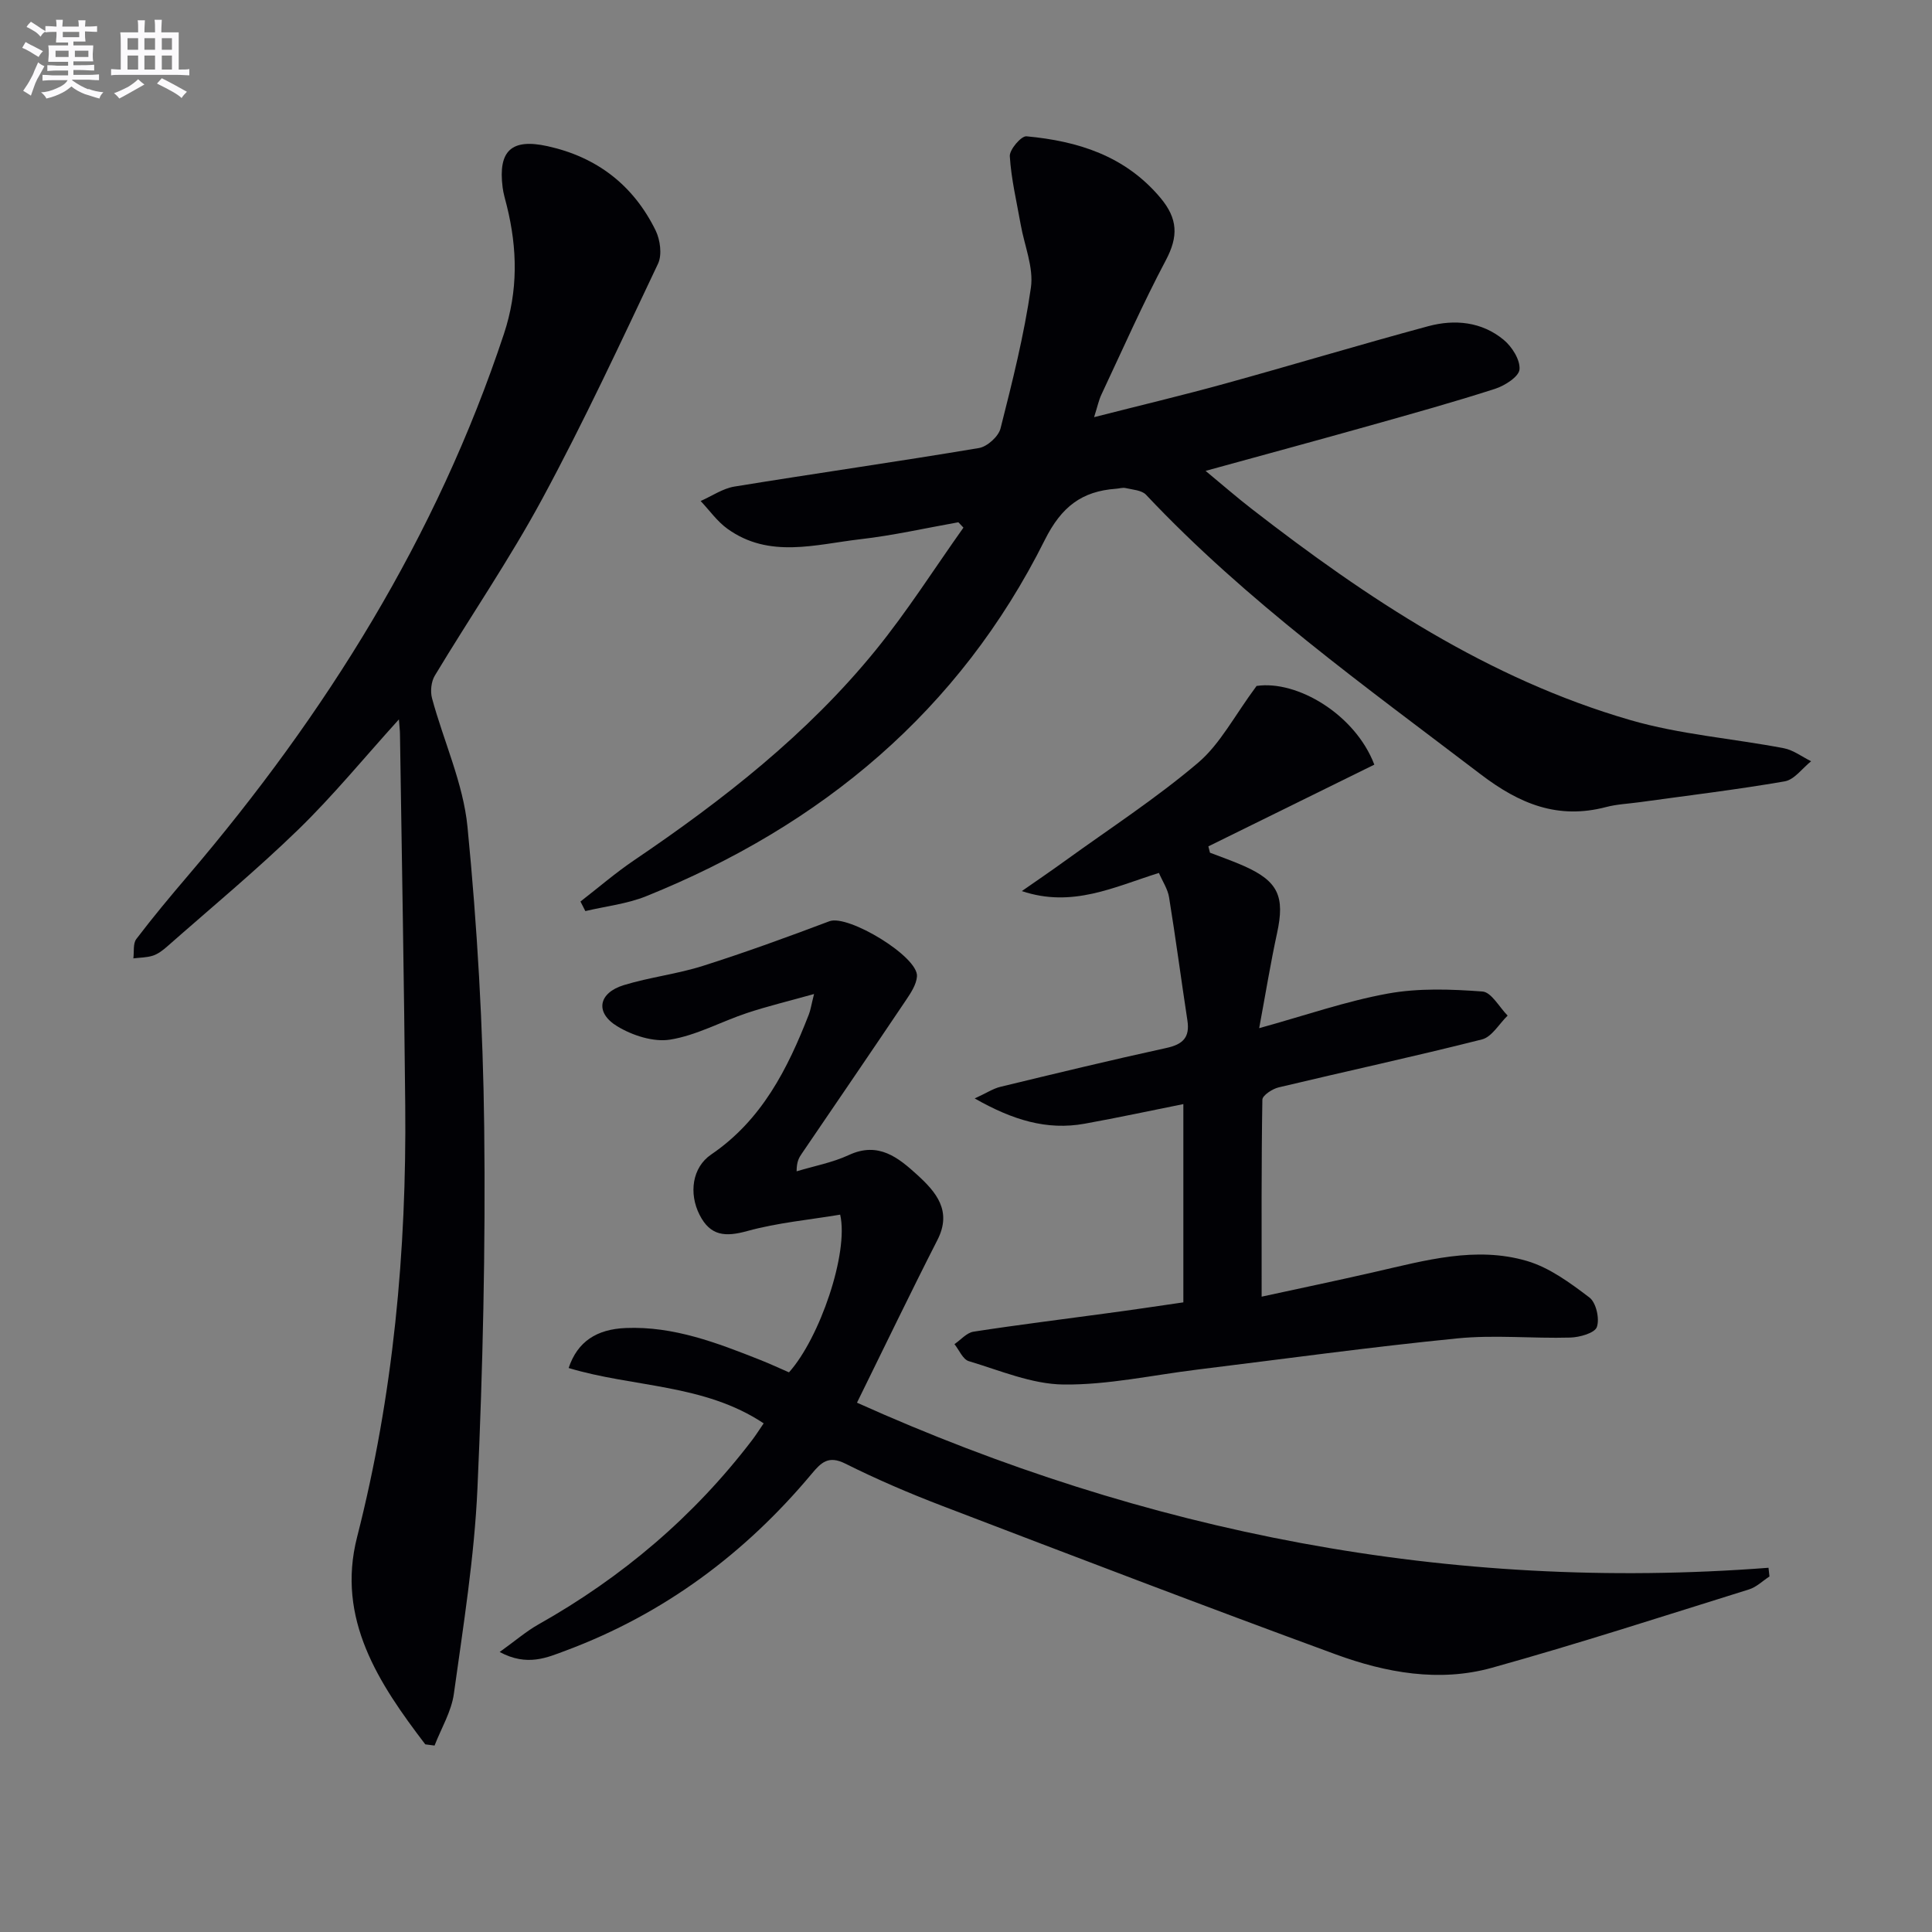
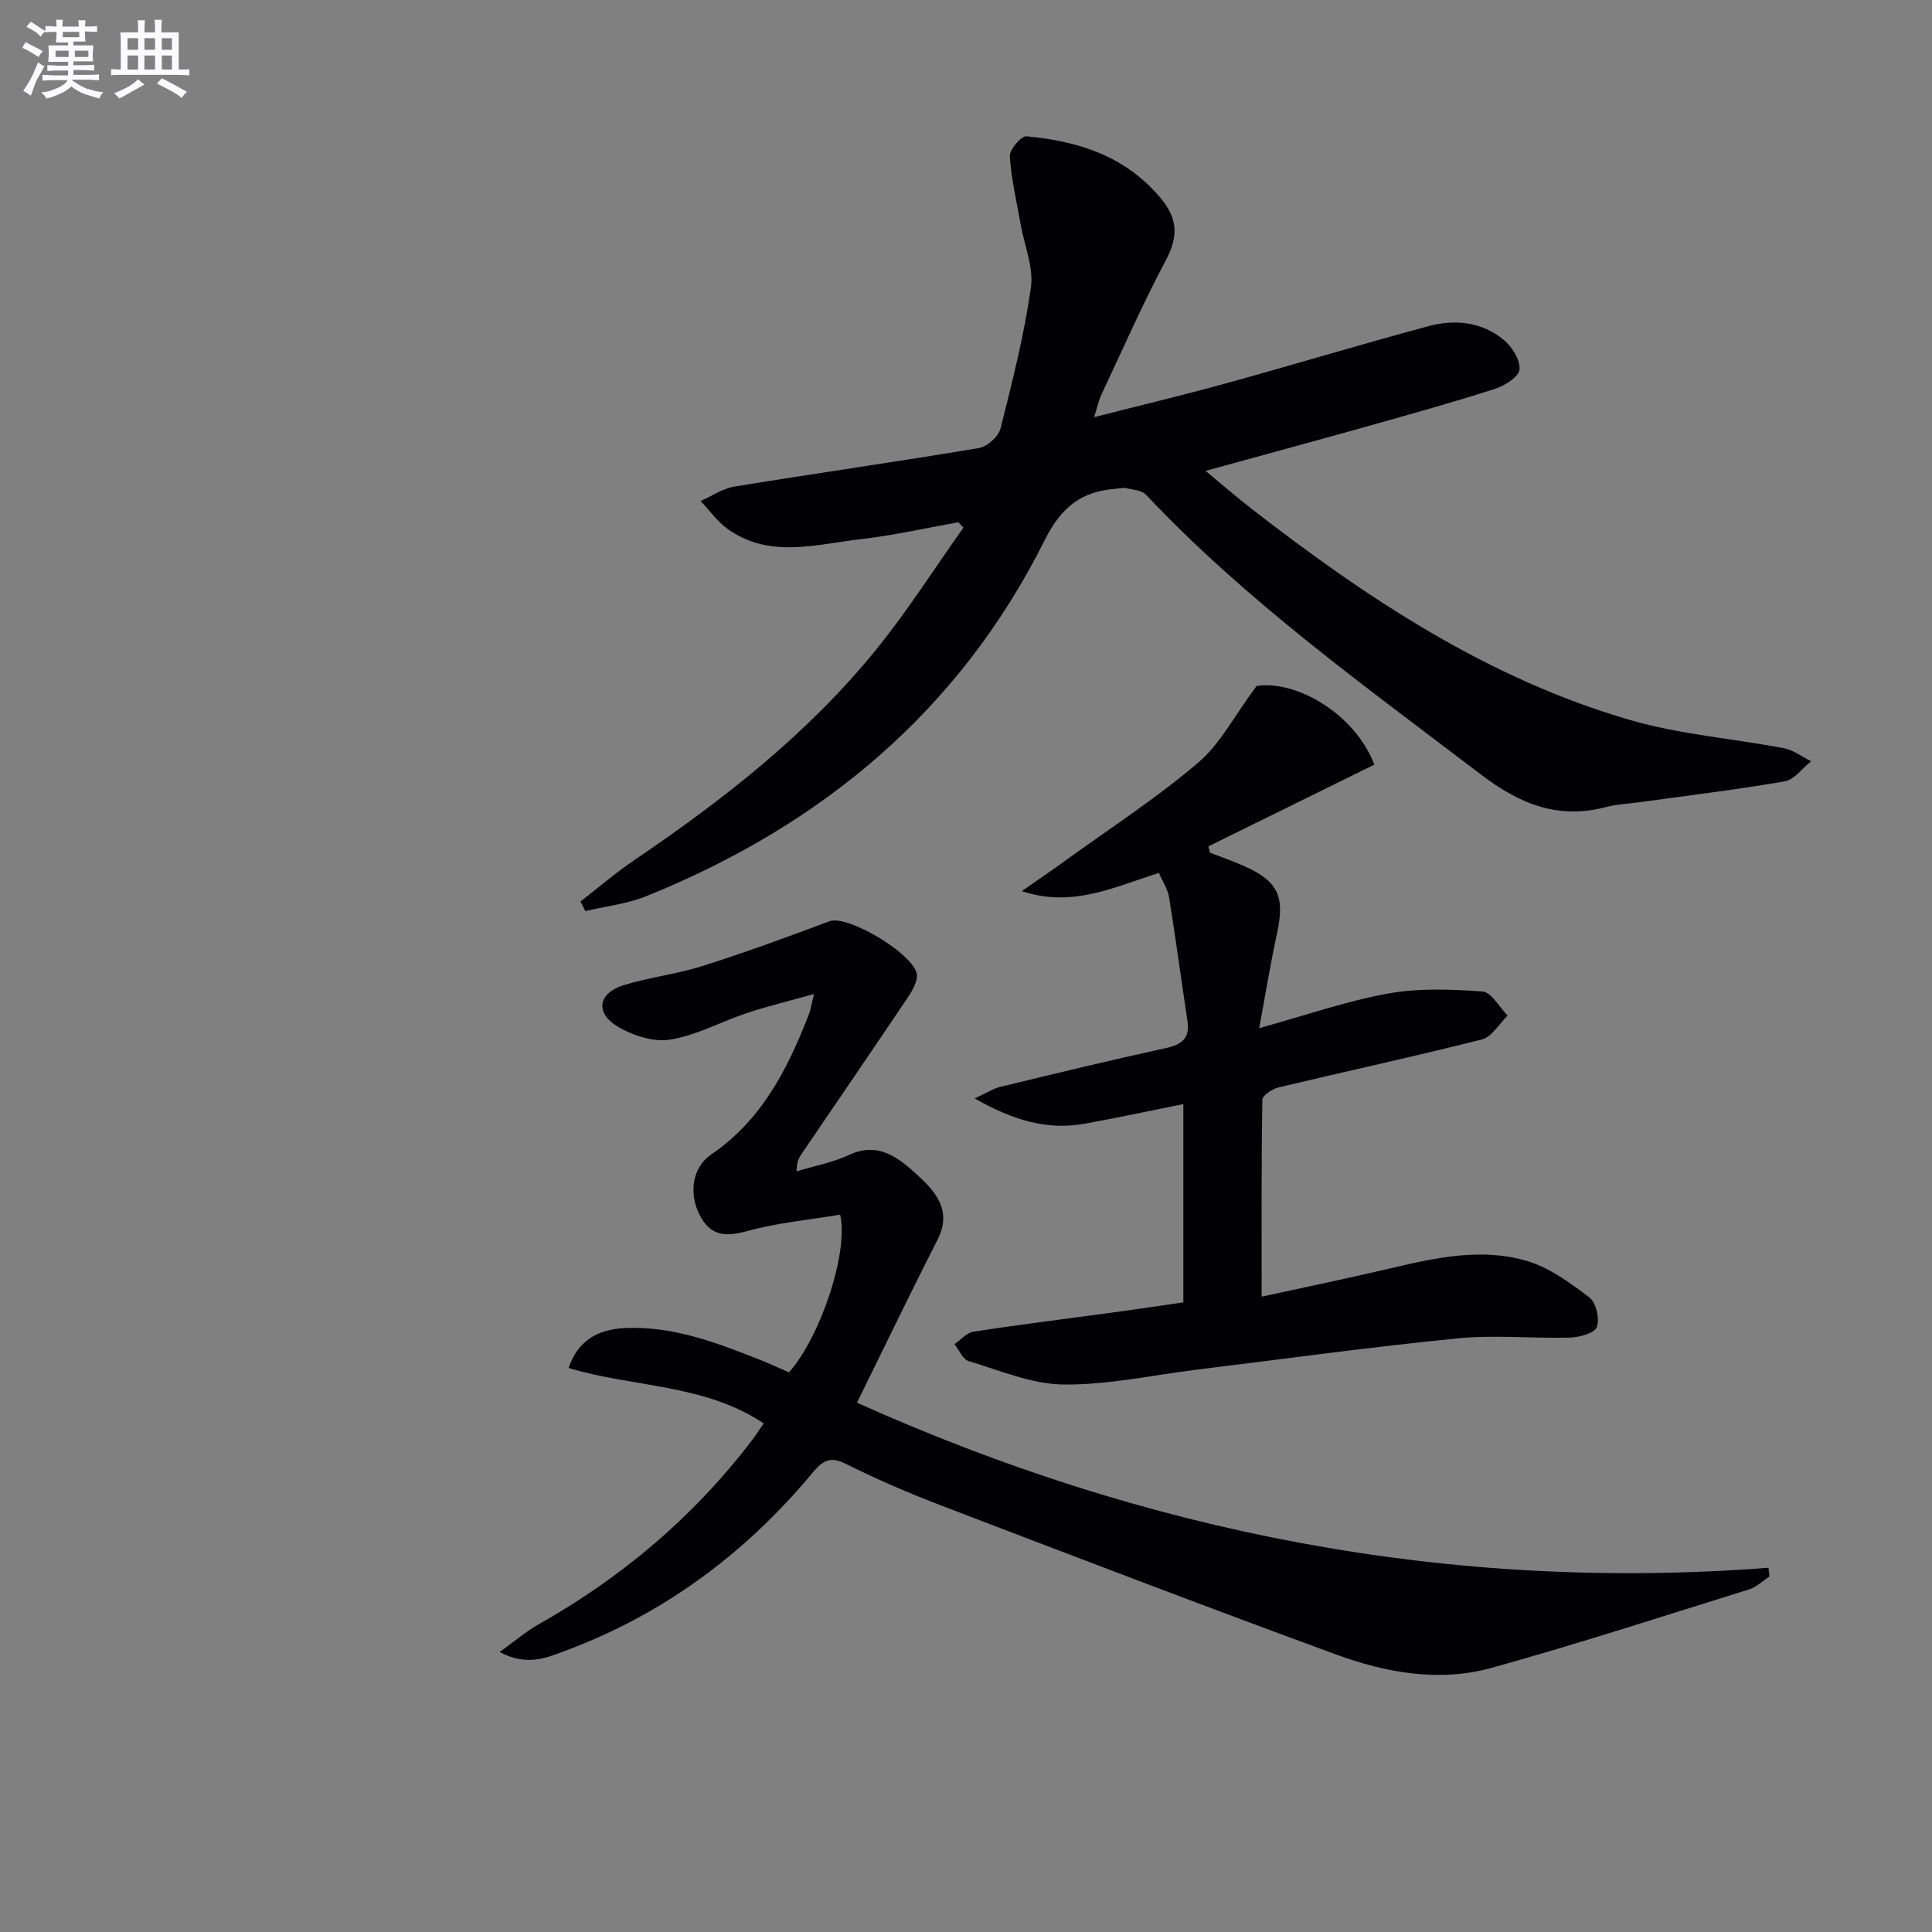
<svg xmlns="http://www.w3.org/2000/svg" enable-background="new 0 0 400 400" viewBox="0 0 400 400">
  <rect x="0" y="0" width="400" height="400" fill="#808080" stroke="none" />
  <g fill="#010105">
    <path d="m120.18 186.65c3.7-2.87 7.26-5.94 11.13-8.56 18.41-12.47 35.85-26.1 49.95-43.43 6.57-8.07 12.17-16.92 18.21-25.42-.35-.37-.7-.74-1.05-1.11-6.76 1.2-13.48 2.73-20.29 3.51-9.27 1.07-18.86 4.07-27.52-2.16-2.13-1.53-3.71-3.81-5.55-5.75 2.32-1.02 4.56-2.59 6.99-2.99 16.86-2.75 33.78-5.15 50.63-7.98 1.72-.29 4.05-2.39 4.47-4.06 2.44-9.64 4.89-19.34 6.29-29.17.59-4.17-1.35-8.69-2.12-13.06-.83-4.7-1.96-9.39-2.25-14.12-.09-1.37 2.37-4.23 3.45-4.13 10.65.99 20.4 4.02 27.72 12.72 3.65 4.35 3.74 8.03 1.13 12.95-4.81 9.07-8.95 18.49-13.33 27.79-.55 1.16-.81 2.46-1.52 4.69 9.51-2.43 18.32-4.52 27.05-6.93 14.06-3.88 28.04-8.1 42.12-11.9 5.49-1.48 11.08-.94 15.61 2.8 1.73 1.42 3.46 4.15 3.3 6.14-.12 1.5-3.04 3.37-5.06 4.02-8.53 2.75-17.17 5.15-25.8 7.58-11.02 3.1-22.07 6.09-34.14 9.41 3.58 2.96 6.5 5.51 9.55 7.87 23.92 18.56 49 35.21 78.41 43.73 10.28 2.98 21.17 3.8 31.75 5.82 1.99.38 3.78 1.77 5.66 2.7-1.81 1.44-3.46 3.81-5.46 4.16-9.98 1.73-20.05 2.93-30.08 4.32-2.31.32-4.67.41-6.9 1-9.99 2.62-17.91-.63-25.99-6.79-23.97-18.27-48.49-35.8-69.27-57.87-.9-.95-2.77-1.04-4.22-1.38-.62-.15-1.32.1-1.98.14-7.11.51-11.32 3.73-14.76 10.61-17.67 35.37-46.18 59.09-82.52 73.75-3.97 1.6-8.39 2.08-12.6 3.08-.35-.68-.68-1.33-1.01-1.98z" />
    <path d="m103.45 342.03c3.3-2.37 5.51-4.29 8.01-5.7 17.34-9.76 32.2-22.36 44.28-38.2.79-1.04 1.49-2.16 2.37-3.44-12.31-8.21-27.08-7.44-40.38-11.46 1.84-5.49 5.81-8.04 11.86-8.28 9.9-.4 18.89 3.08 27.86 6.63 2 .79 3.96 1.71 5.9 2.55 6.35-7.07 12.41-24.72 10.6-32.65-6.37 1.07-12.95 1.66-19.22 3.39-4.53 1.25-7.65 1.07-9.89-3.35-2.25-4.42-1.55-9.81 2.4-12.49 10.48-7.13 15.82-17.7 20.22-28.99.35-.88.48-1.85 1.08-4.24-5.27 1.48-9.64 2.52-13.9 3.94-5.33 1.77-10.43 4.62-15.88 5.5-3.47.56-7.84-.86-10.97-2.76-4.66-2.83-3.9-6.91 1.36-8.52 5.38-1.65 11.07-2.29 16.43-4 8.81-2.8 17.5-5.97 26.15-9.23 3.85-1.45 18.45 7.34 18.12 11.43-.13 1.69-1.27 3.41-2.27 4.9-7.14 10.62-14.37 21.19-21.57 31.77-.54.8-1.08 1.6-1.08 3.68 3.62-1.1 7.43-1.8 10.83-3.38 6.14-2.85 10.27.58 14.19 4.15 3.85 3.52 7.21 7.42 4.14 13.43-5.59 10.95-10.91 22.03-16.66 33.7 59.74 26.85 122.55 39.26 188.72 34.18.07.6.13 1.2.2 1.8-1.4.91-2.69 2.2-4.23 2.68-17.72 5.52-35.38 11.26-53.25 16.23-10.89 3.03-21.93 1.03-32.32-2.78-27.25-9.99-54.36-20.37-81.47-30.74-6.82-2.61-13.56-5.5-20.08-8.76-3.48-1.74-4.99-.23-6.96 2.13-13.82 16.53-30.61 29.01-50.85 36.57-3.87 1.43-7.99 3.39-13.74.31z" />
-     <path d="m88.05 361.15c-9.63-12.61-18.45-25.96-14.12-42.91 7.51-29.4 10.26-59.2 9.97-89.38-.24-25.63-.71-51.26-1.09-76.9-.01-.77-.11-1.54-.22-3.02-7.24 8-13.63 15.81-20.81 22.79-8.7 8.45-18.07 16.21-27.18 24.24-.87.76-1.86 1.53-2.92 1.88-1.28.42-2.71.4-4.07.57.18-1.35-.1-3.06.61-4 3.42-4.5 7.04-8.84 10.71-13.14 28.54-33.47 51.49-70.15 65.41-112.17 2.95-8.91 2.79-17.59.6-26.46-.32-1.29-.72-2.57-.88-3.87-.96-7.61 1.87-10.15 9.28-8.52 10.25 2.25 17.79 8.08 22.39 17.43.96 1.96 1.38 5.05.51 6.9-7.73 16.33-15.36 32.74-23.94 48.63-6.78 12.56-14.9 24.4-22.27 36.65-.76 1.25-.97 3.27-.58 4.71 2.4 8.9 6.46 17.6 7.34 26.62 2.02 20.65 3.22 41.45 3.46 62.2.29 24.91-.28 49.87-1.4 74.76-.64 14.22-2.92 28.38-4.88 42.51-.51 3.69-2.62 7.16-4 10.73-.65-.09-1.28-.17-1.92-.25z" />
    <path d="m245 269.64c0-13.71 0-26.96 0-41.05-6.64 1.33-13.51 2.81-20.43 4.06-7.85 1.42-14.93-.77-22.77-5.23 2.46-1.13 3.82-2.04 5.3-2.4 11.44-2.77 22.89-5.54 34.39-8.05 3.4-.74 4.89-2.17 4.35-5.69-1.3-8.5-2.42-17.03-3.8-25.52-.27-1.69-1.34-3.26-2.1-5.03-9.31 2.92-17.94 7.27-28.38 3.76 2.97-2.07 5.97-4.11 8.9-6.23 9.26-6.7 18.9-12.96 27.59-20.34 4.59-3.9 7.53-9.74 12.11-15.9 8.33-1.25 20.4 5.85 24.38 16.29-11.4 5.62-22.88 11.27-34.36 16.92.11.44.22.88.33 1.31 2.38.92 4.8 1.75 7.12 2.79 7.02 3.14 8.42 6.3 6.77 13.87-1.36 6.28-2.39 12.63-3.7 19.67 9.52-2.63 17.95-5.58 26.63-7.16 6.37-1.16 13.09-.91 19.59-.43 1.85.13 3.49 3.24 5.22 4.99-1.76 1.7-3.26 4.41-5.31 4.93-13.98 3.54-28.08 6.58-42.1 9.93-1.3.31-3.36 1.66-3.37 2.55-.22 13.27-.15 26.54-.15 40.78 7.49-1.63 15.5-3.3 23.48-5.13 10.38-2.37 20.85-5.36 31.41-2.27 4.69 1.37 8.99 4.55 12.97 7.57 1.39 1.05 2.15 4.4 1.54 6.12-.44 1.25-3.57 2.13-5.53 2.18-7.78.22-15.64-.6-23.36.17-17.98 1.78-35.9 4.26-53.84 6.46-9.23 1.13-18.47 3.19-27.68 3.09-6.57-.07-13.16-2.91-19.63-4.84-1.23-.37-1.99-2.31-2.96-3.52 1.31-.89 2.53-2.36 3.94-2.58 9.18-1.42 18.41-2.55 27.62-3.81 4.92-.65 9.84-1.39 15.83-2.26z" />
  </g>
  <path d="m6.8 9.5c.6.3 1.3.7 2.1 1.1-.4.4-.7.8-.9 1.2-.7-.4-1.3-.8-1.8-1.1s-1.1-.6-1.6-.8c.2-.4.5-.8.7-1.2.4.2.8.5 1.5.8zm.9 6.9c-.3.6-.5 1.1-.7 1.7s-.4 1.1-.6 1.7c-.6-.4-1.1-.7-1.6-1 .7-1 1.2-1.8 1.5-2.4.3-.5.6-1.1.8-1.7.3-.6.5-1.2.8-1.8.3.3.8.6 1.3.8-.7 1.3-1.2 2.2-1.5 2.7zm.1-11c.4.3 1 .7 1.7 1.1-.5.2-.8.6-1.1 1.1-.5-.6-1-1-1.4-1.2s-.9-.6-1.5-.8c.2-.4.5-.7.9-1.1.5.3.9.6 1.4.9zm10.5 13c1 .4 2 .6 3.1.7-.4.4-.7.8-.8 1.3-.9-.2-1.9-.6-3-.9-1-.4-2-.9-2.8-1.6-.5.4-1.1.9-1.9 1.3s-1.9.9-3.3 1.2c-.1-.3-.5-.8-1.1-1.3 1 0 2.1-.3 3.2-.8 1.2-.5 1.9-1 2.3-1.7h-3.2c-.4 0-1 0-2 .1v-1.2c1 0 1.7.1 2 .1h3.3v-1h-2.3c-.2 0-.9 0-2 .1v-1.2c1.2 0 1.9.1 2 .1h2.3v-.8h-4.1c0-.7.1-1.2.1-1.6 0-.5 0-1.1-.1-1.8h4.1v-.6h-2.5c0-.6.1-1.1.1-1.6v-.6h-.5c-.4 0-1 0-1.8.1v-1.3c1.2 0 1.9.1 2.1.1h.2c0-.3 0-.8-.1-1.4h1.4c0 .6-.1 1-.1 1.4h3.4c0-.4 0-.8-.1-1.3h1.5c0 .4-.1.9-.1 1.3.7 0 1.5 0 2.5-.1v1.2c-1 0-1.8-.1-2.5-.1v.6c0 .3 0 .8.1 1.5h-2.5v.8h4.1c0 .7-.1 1.3-.1 1.8s0 1 .1 1.5h-4.1v.8h1.4c.8 0 1.8 0 2.9-.1v1.2c-1 0-1.9-.1-2.8-.1h-1.5v1h3.2c.3 0 1 0 2.1-.1v1.2c-1.1 0-1.8-.1-2.1-.1h-3.4l-.1.1c1.4 1 2.4 1.5 3.4 1.9zm-4.1-6.6v-1.3h-2.7v1.3zm2.2-4.1v-1.1h-3.4v1.1zm1.9 4.1v-1.3h-2.8v1.3z" fill="#fbfafc" />
  <path d="m37 6.7v2.3 5.4c1 0 1.8 0 2.2-.1v1.3c-.6 0-1.5-.1-2.5-.1h-11.9c-.7 0-1.3 0-1.8.1v-1.3c.5 0 1.1.1 2 .1v-5.2c0-1 0-1.8-.1-2.5h3.7c0-1.3 0-2.1-.1-2.5h1.5c0 .4-.1 1.3-.1 2.5h2.2c0-1.2 0-2.1-.1-2.6h1.5c0 .4-.1 1.3-.1 2.6zm-12.3 13.7c-.3-.4-.7-.8-1.1-1.1 1.1-.4 2.1-.9 2.9-1.3.8-.5 1.5-1 2.1-1.6.4.4.9.8 1.3 1.1-2.5 1.4-4.2 2.4-5.2 2.9zm3.9-10.1v-2.4h-2.2v2.4zm0 4.1v-2.9h-2.2v2.9zm3.5-4.1v-2.4h-2.2v2.4zm0 4.1v-2.9h-2.2v2.9zm.4 2.9 1-1.1c.6.3 1.4.7 2.5 1.3s2 1.1 2.7 1.5c-.4.4-.8.8-1.1 1.3-.8-.8-2.5-1.7-5.1-3zm3.1-7v-2.4h-2.1v2.4zm0 4.1v-2.9h-2.1v2.9z" fill="#fbfafc" />
</svg>